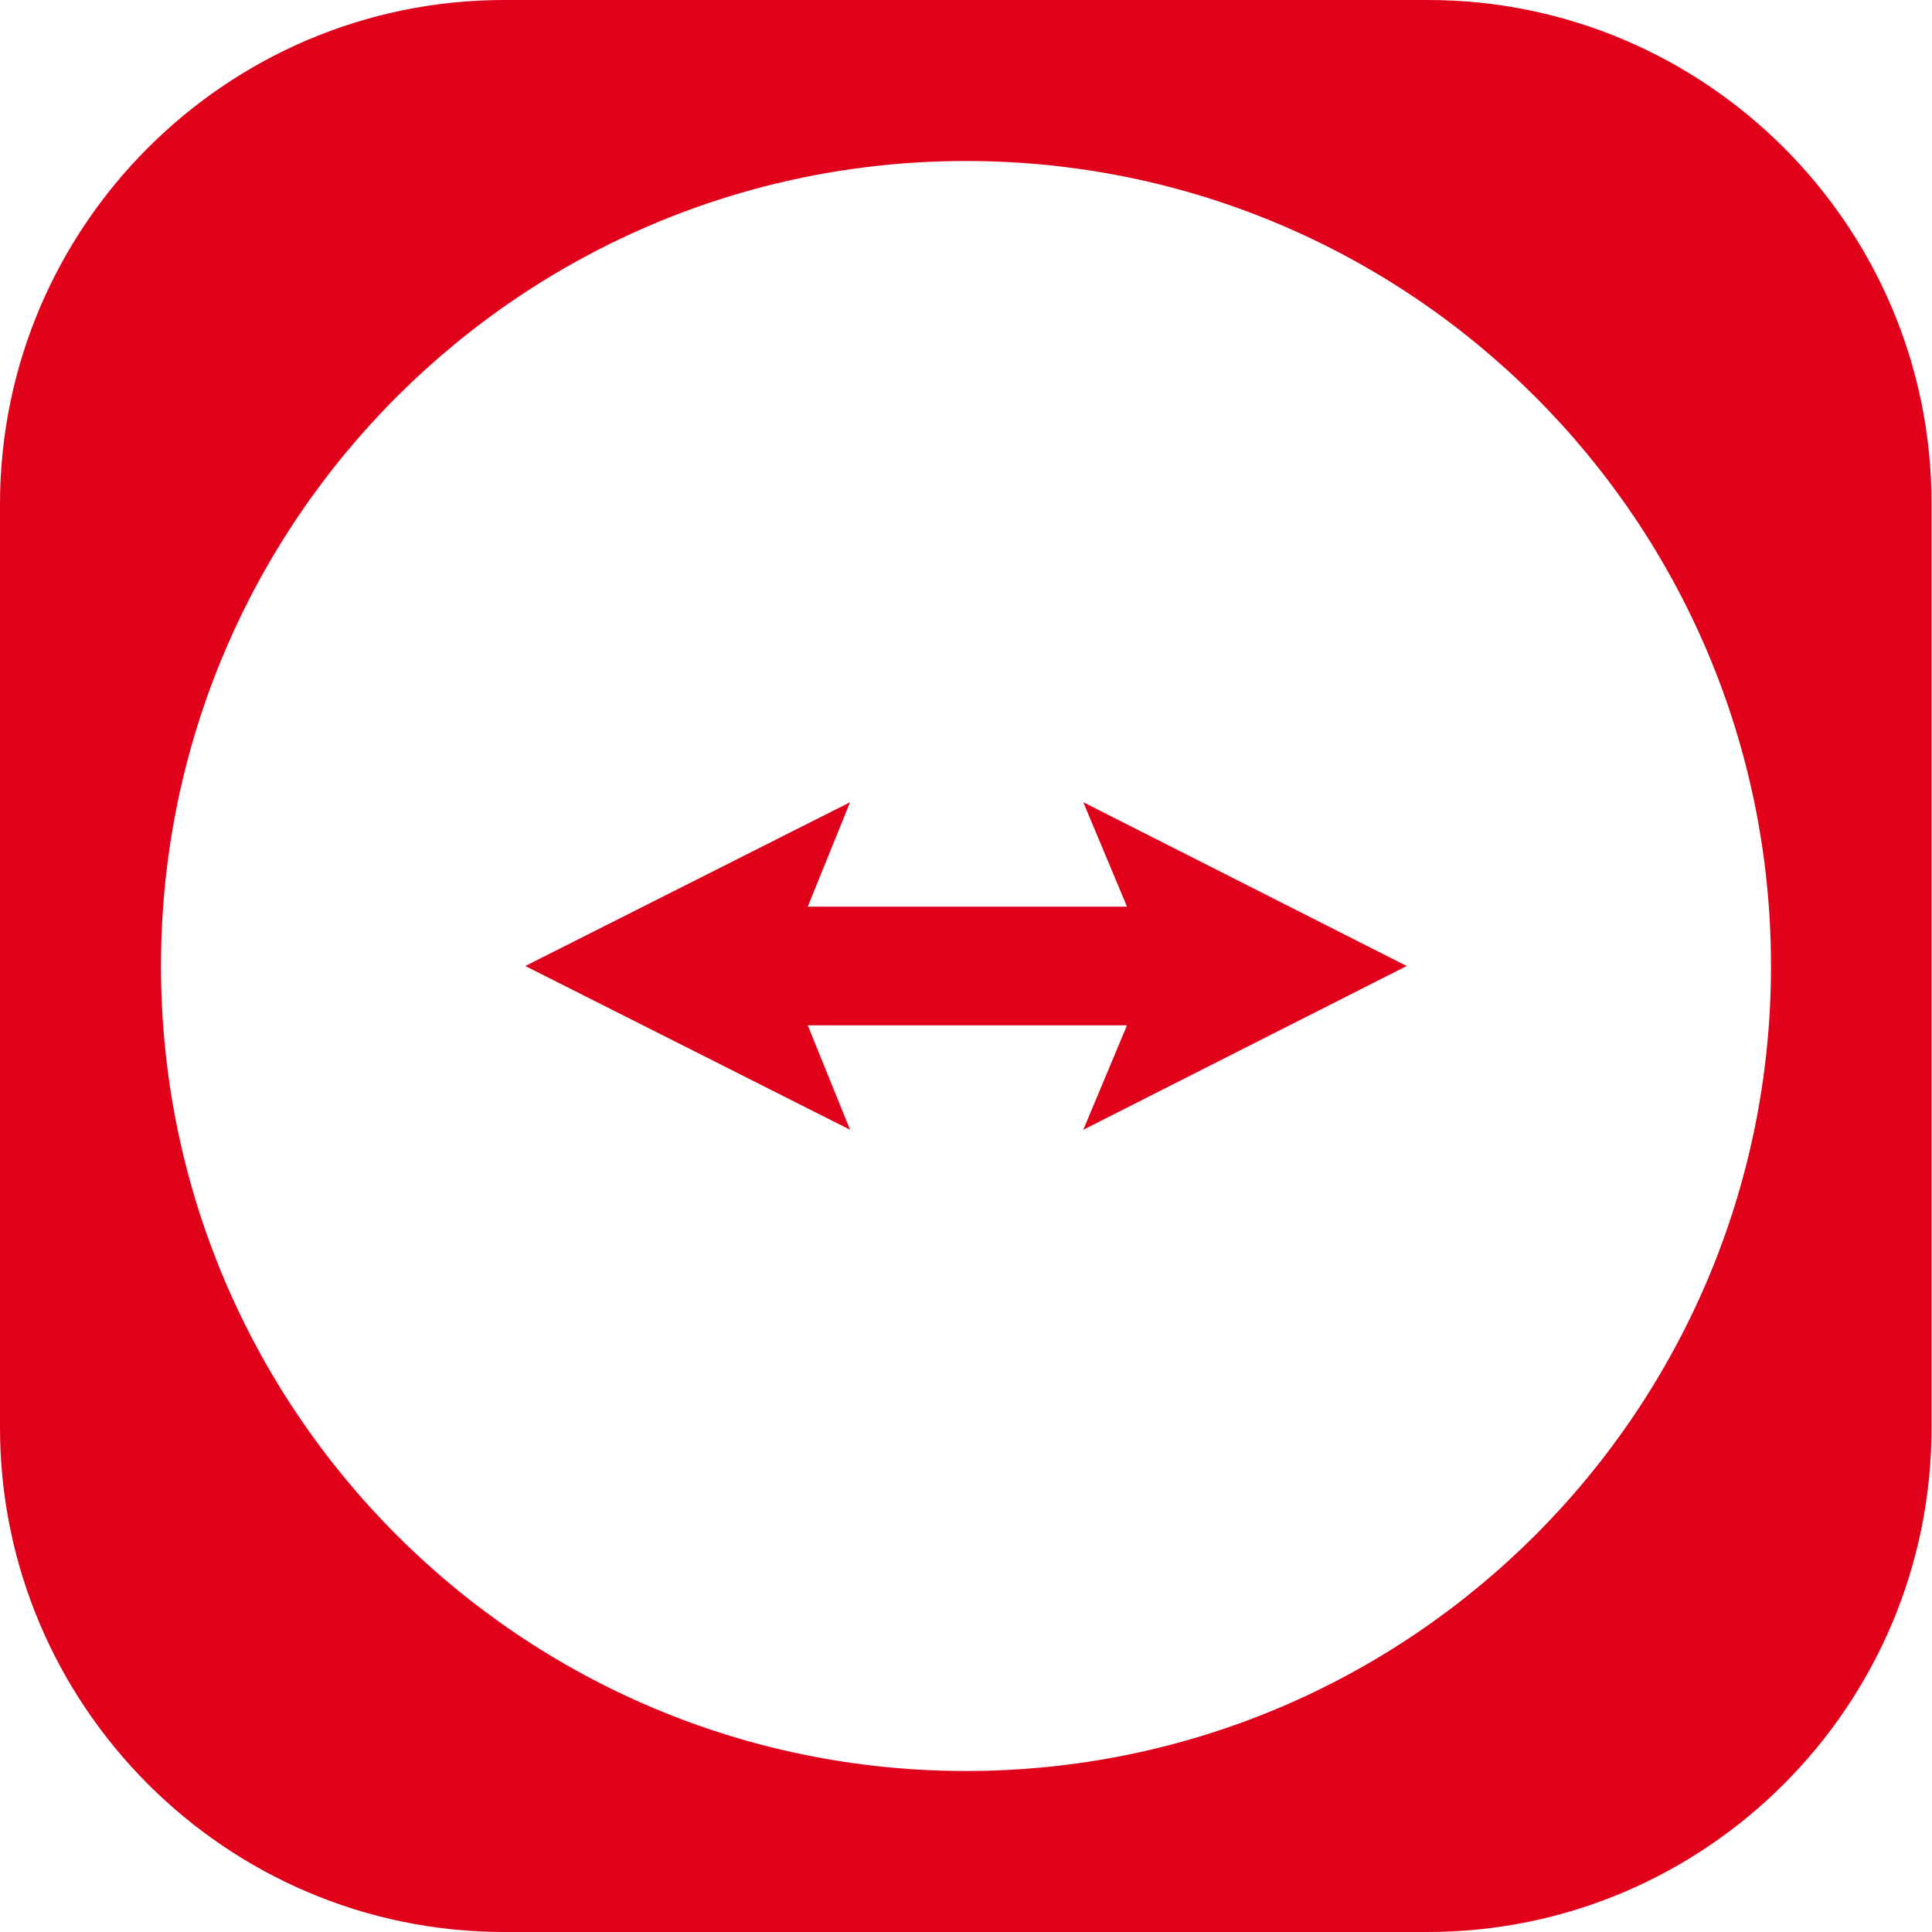
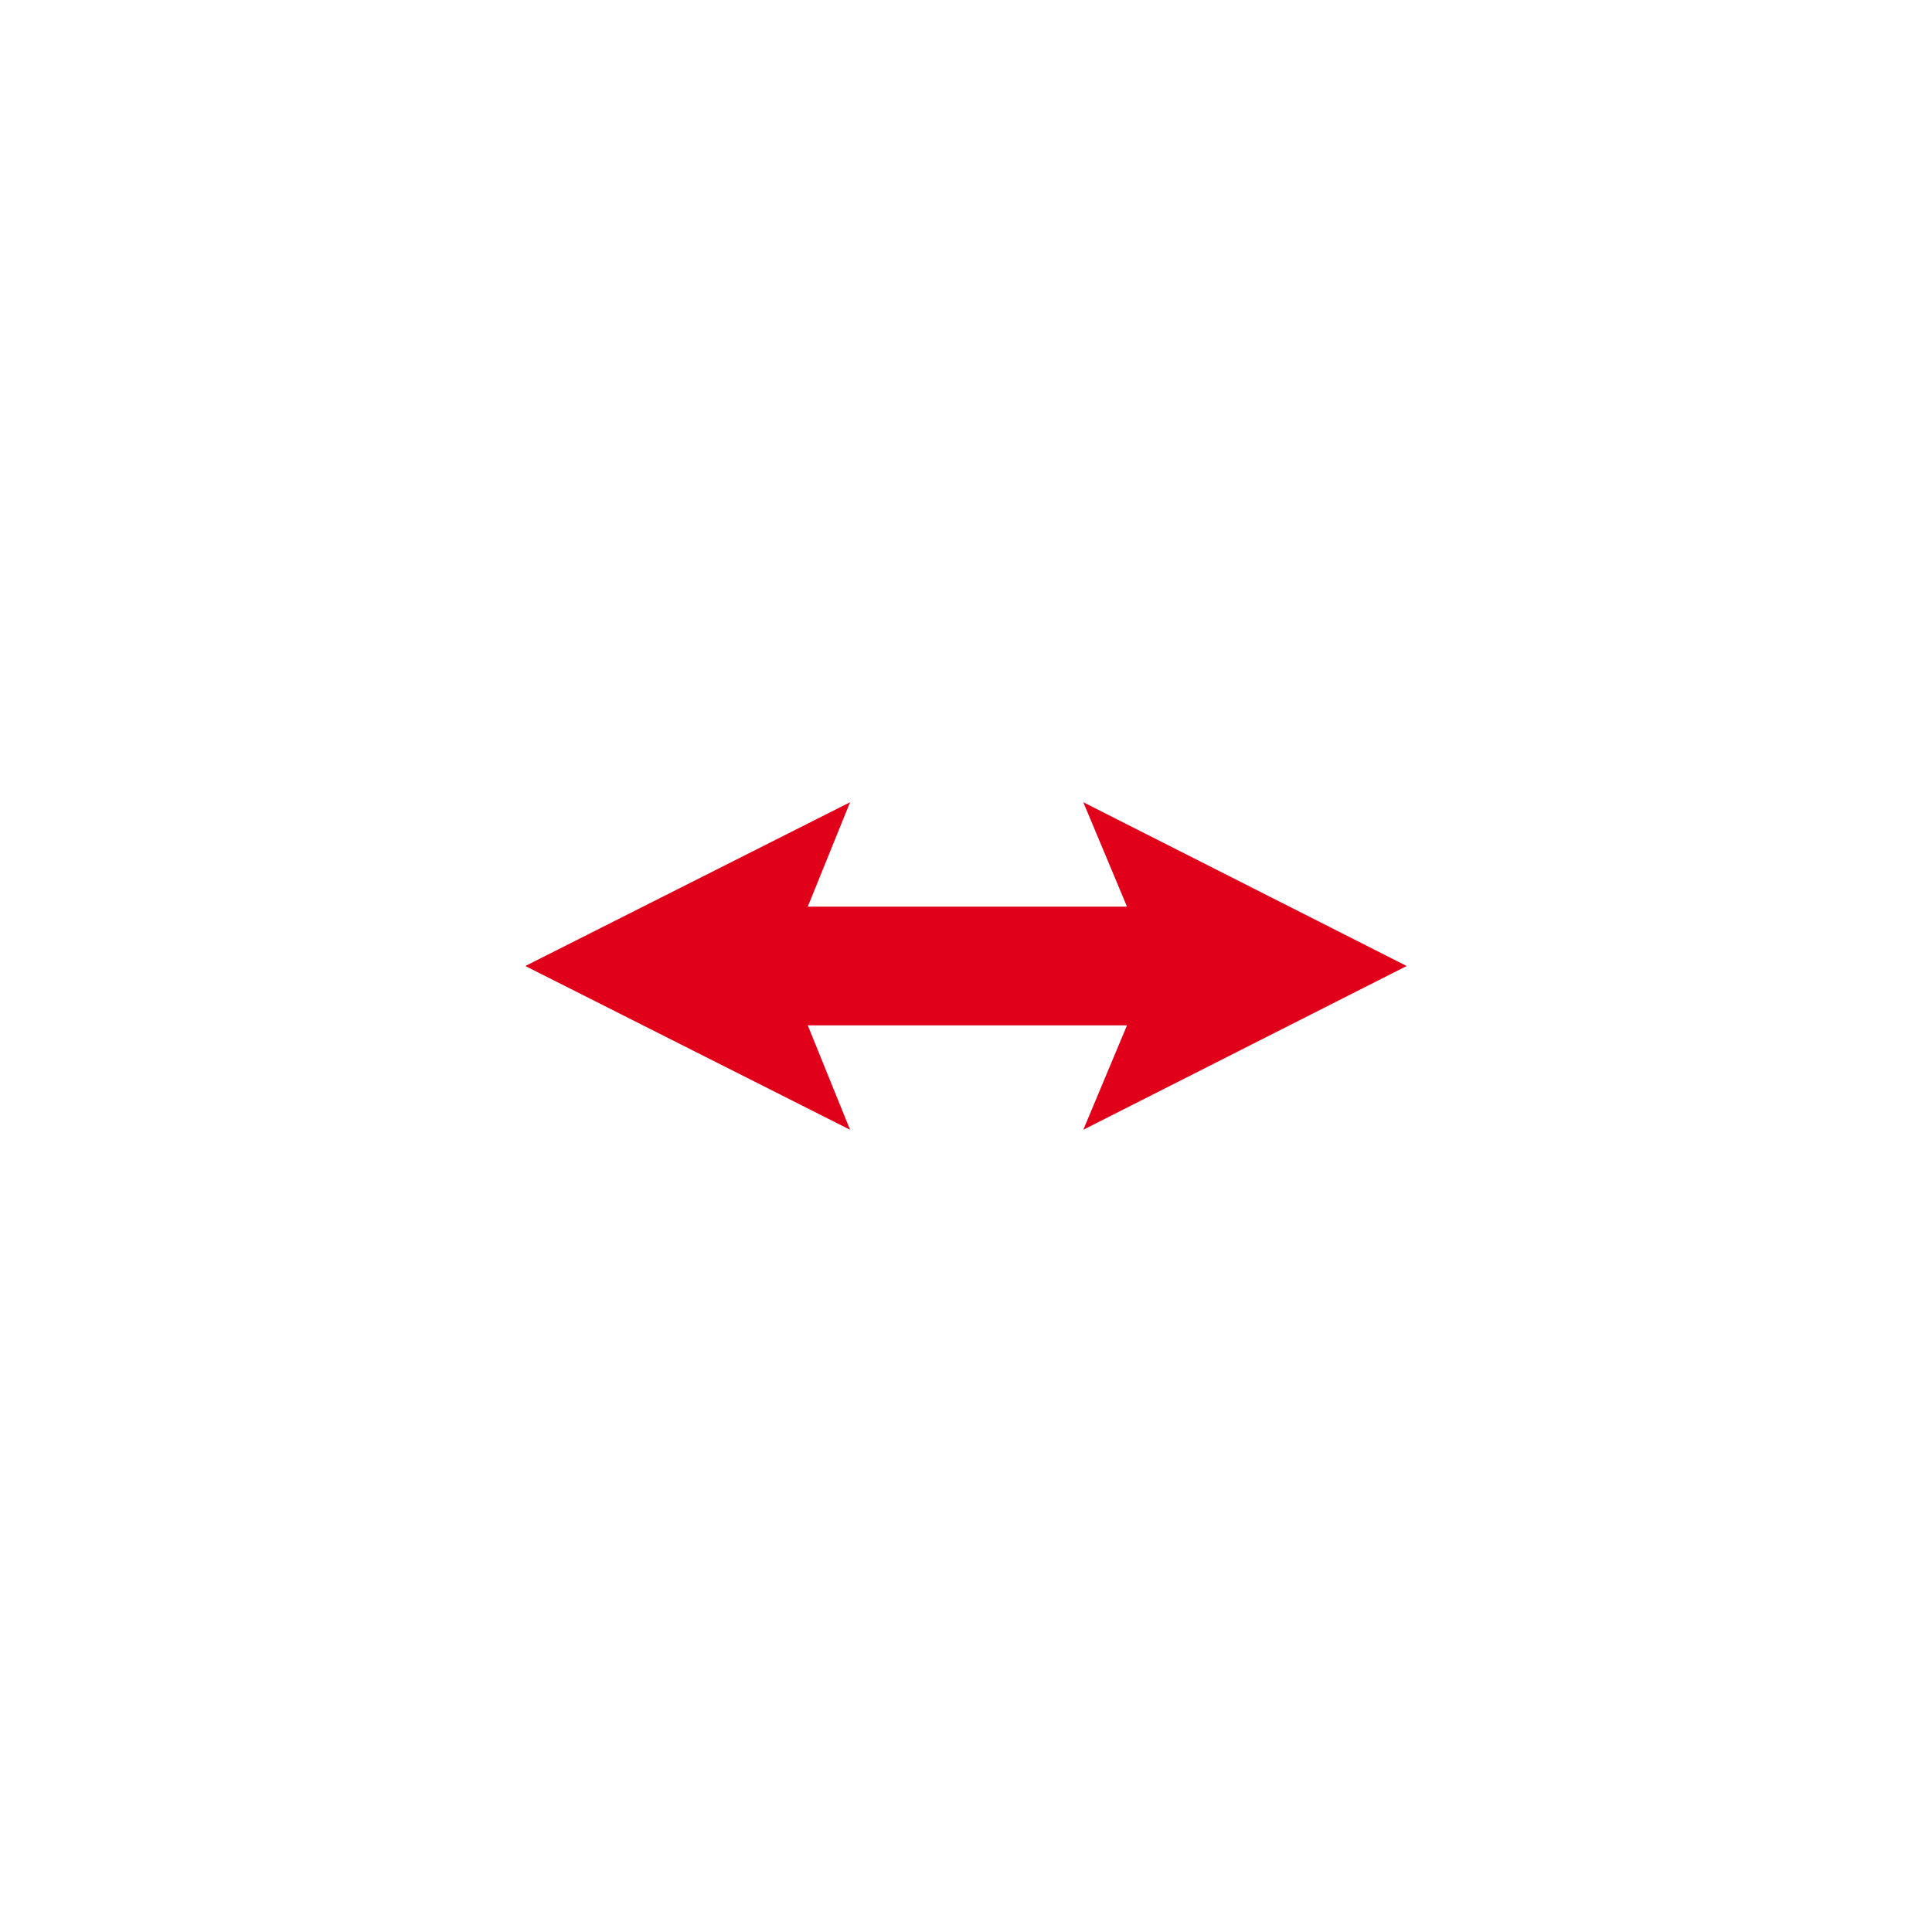
<svg xmlns="http://www.w3.org/2000/svg" version="1.1" id="Ebene_1" x="0px" y="0px" viewBox="0 0 420 420" style="enable-background:new 0 0 420 420;" xml:space="preserve">
  <style type="text/css">
	.st0{fill:#E1001A;}
</style>
  <g>
    <polygon class="st0" points="245,197.1 175.6,197.1 184.8,174.4 114.2,210 184.8,245.6 175.6,222.9 245,222.9 235.5,245.6    305.8,210 235.5,174.4  " />
-     <path class="st0" d="M310.4,0H109.6C49.2,0,0,49.2,0,109.6v200.7C0,370.8,49.2,420,109.6,420h200.7c60.5,0,109.6-49.2,109.6-109.6   V109.6C420,49.2,370.8,0,310.4,0z M210,385c-96.6,0-175-78.3-175-175S113.4,35,210,35s175,78.3,175,175S306.6,385,210,385z" />
  </g>
</svg>